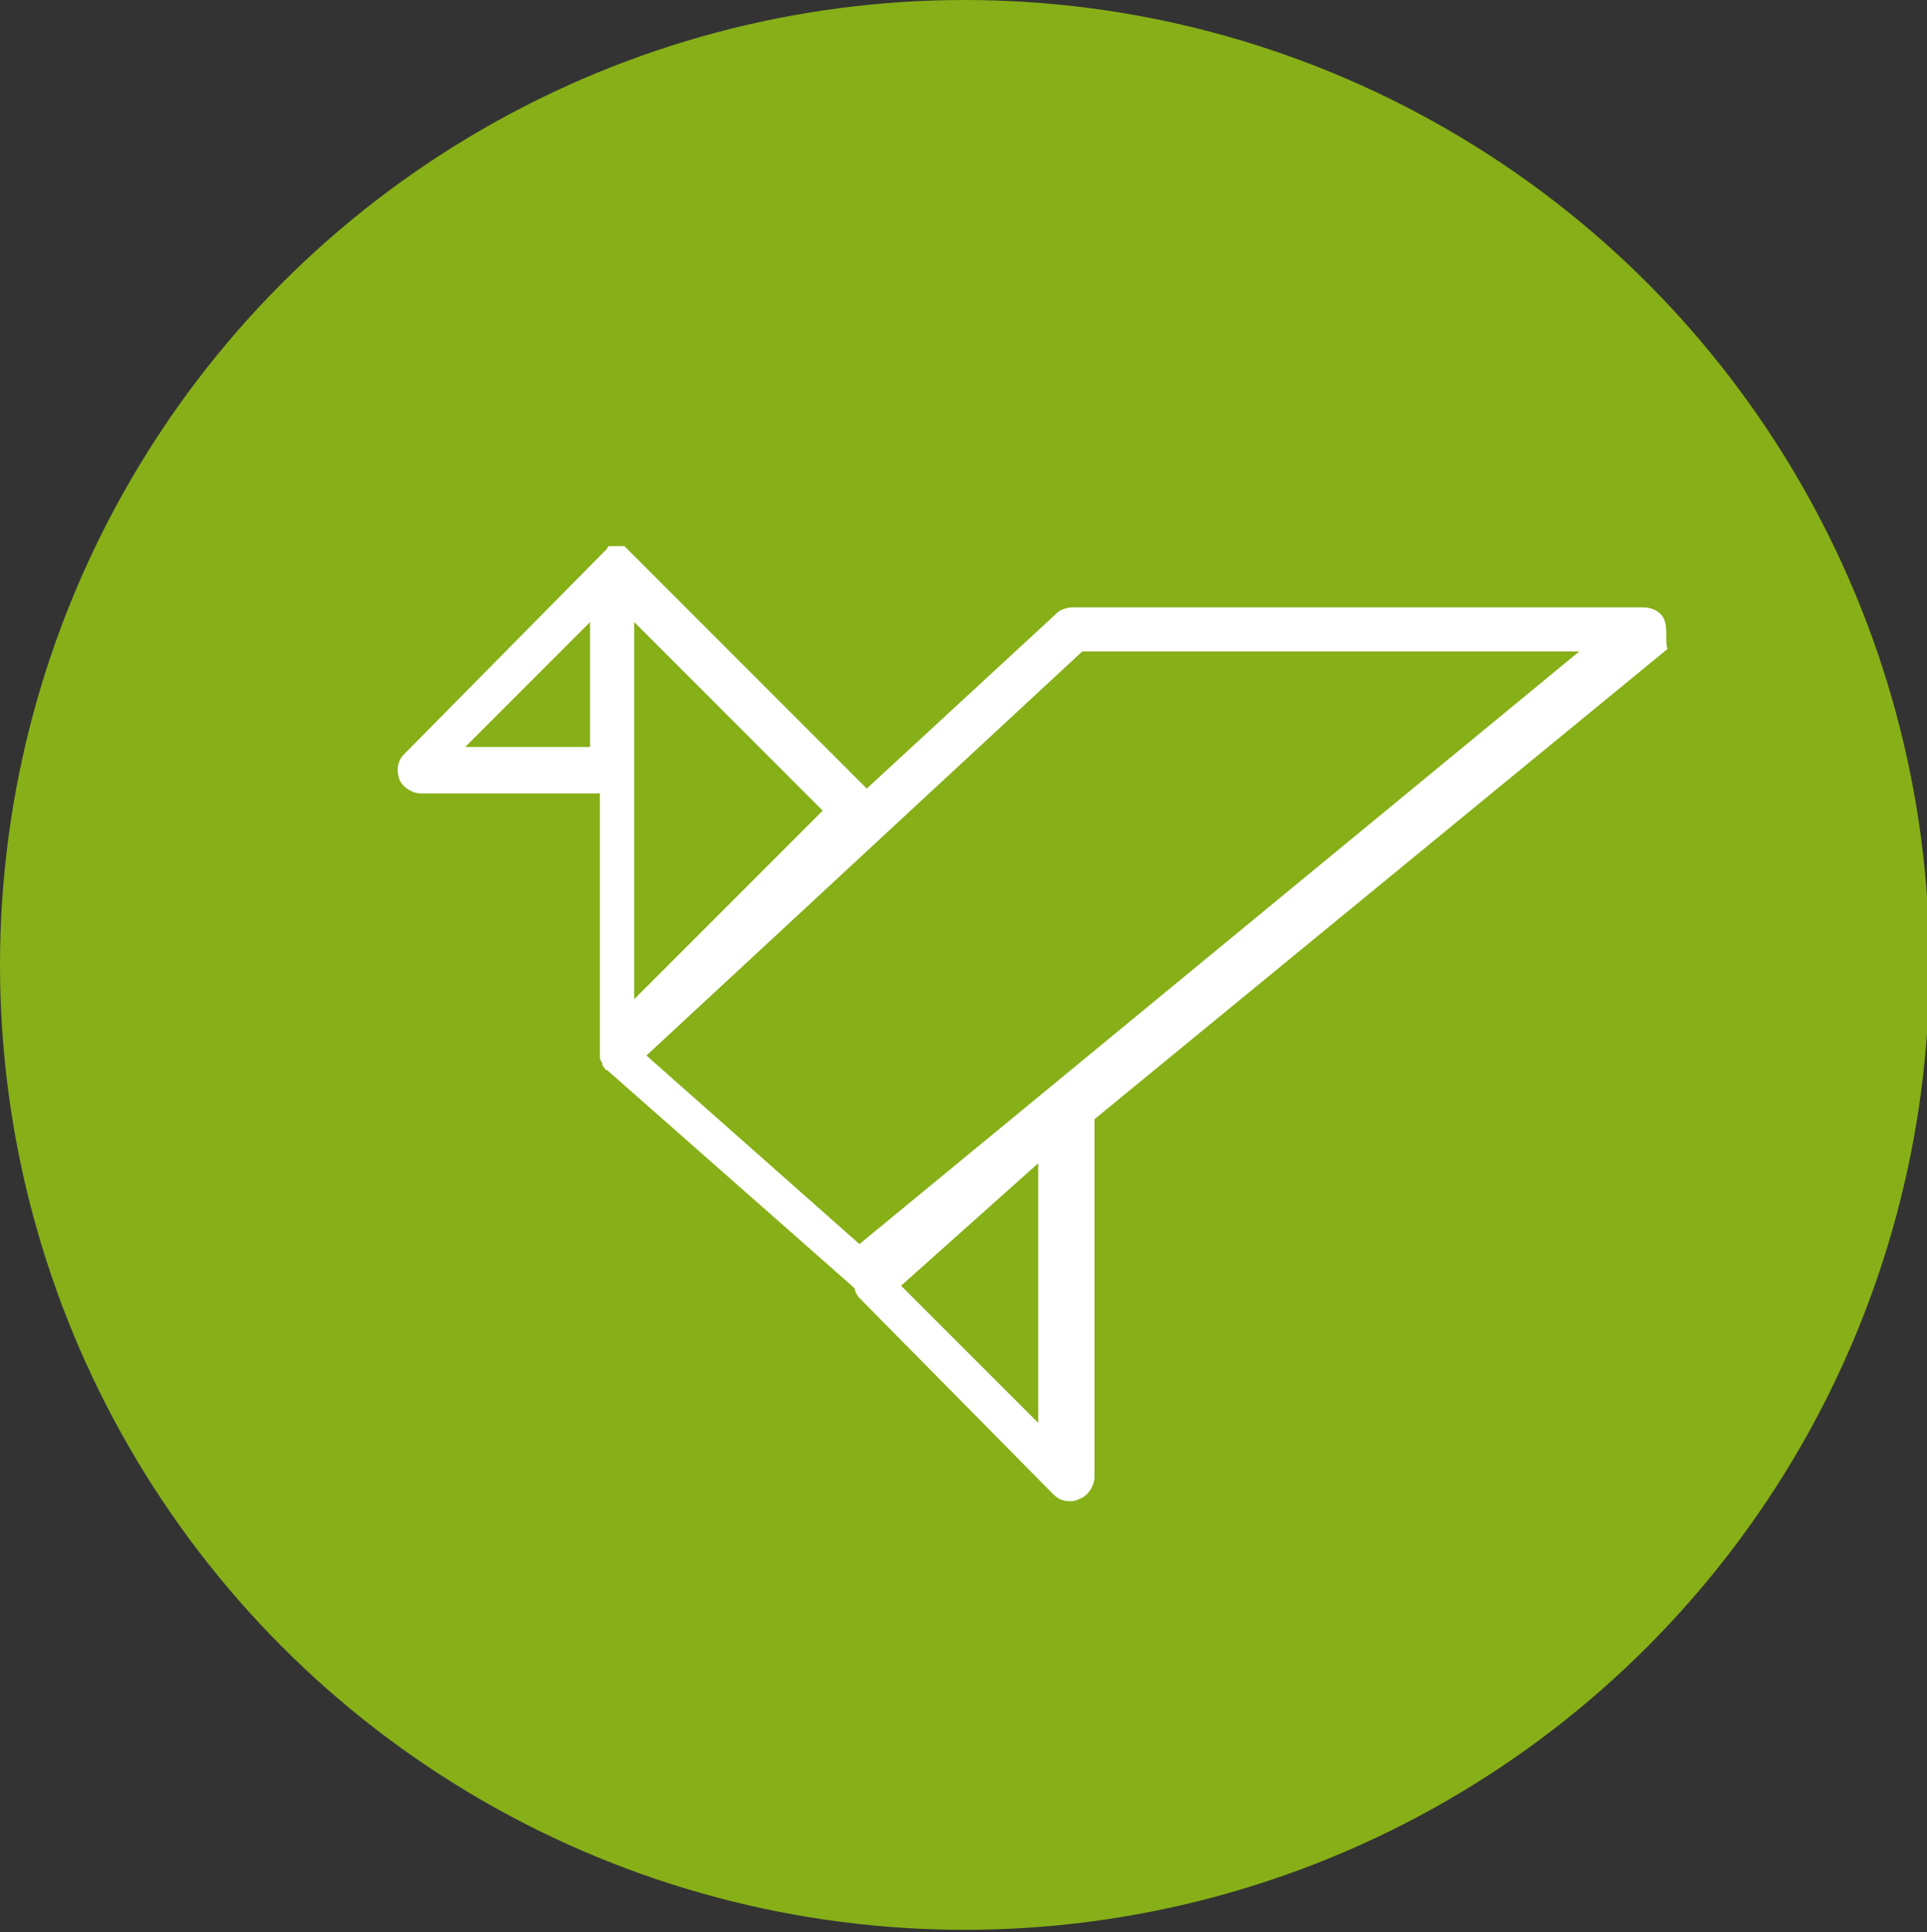
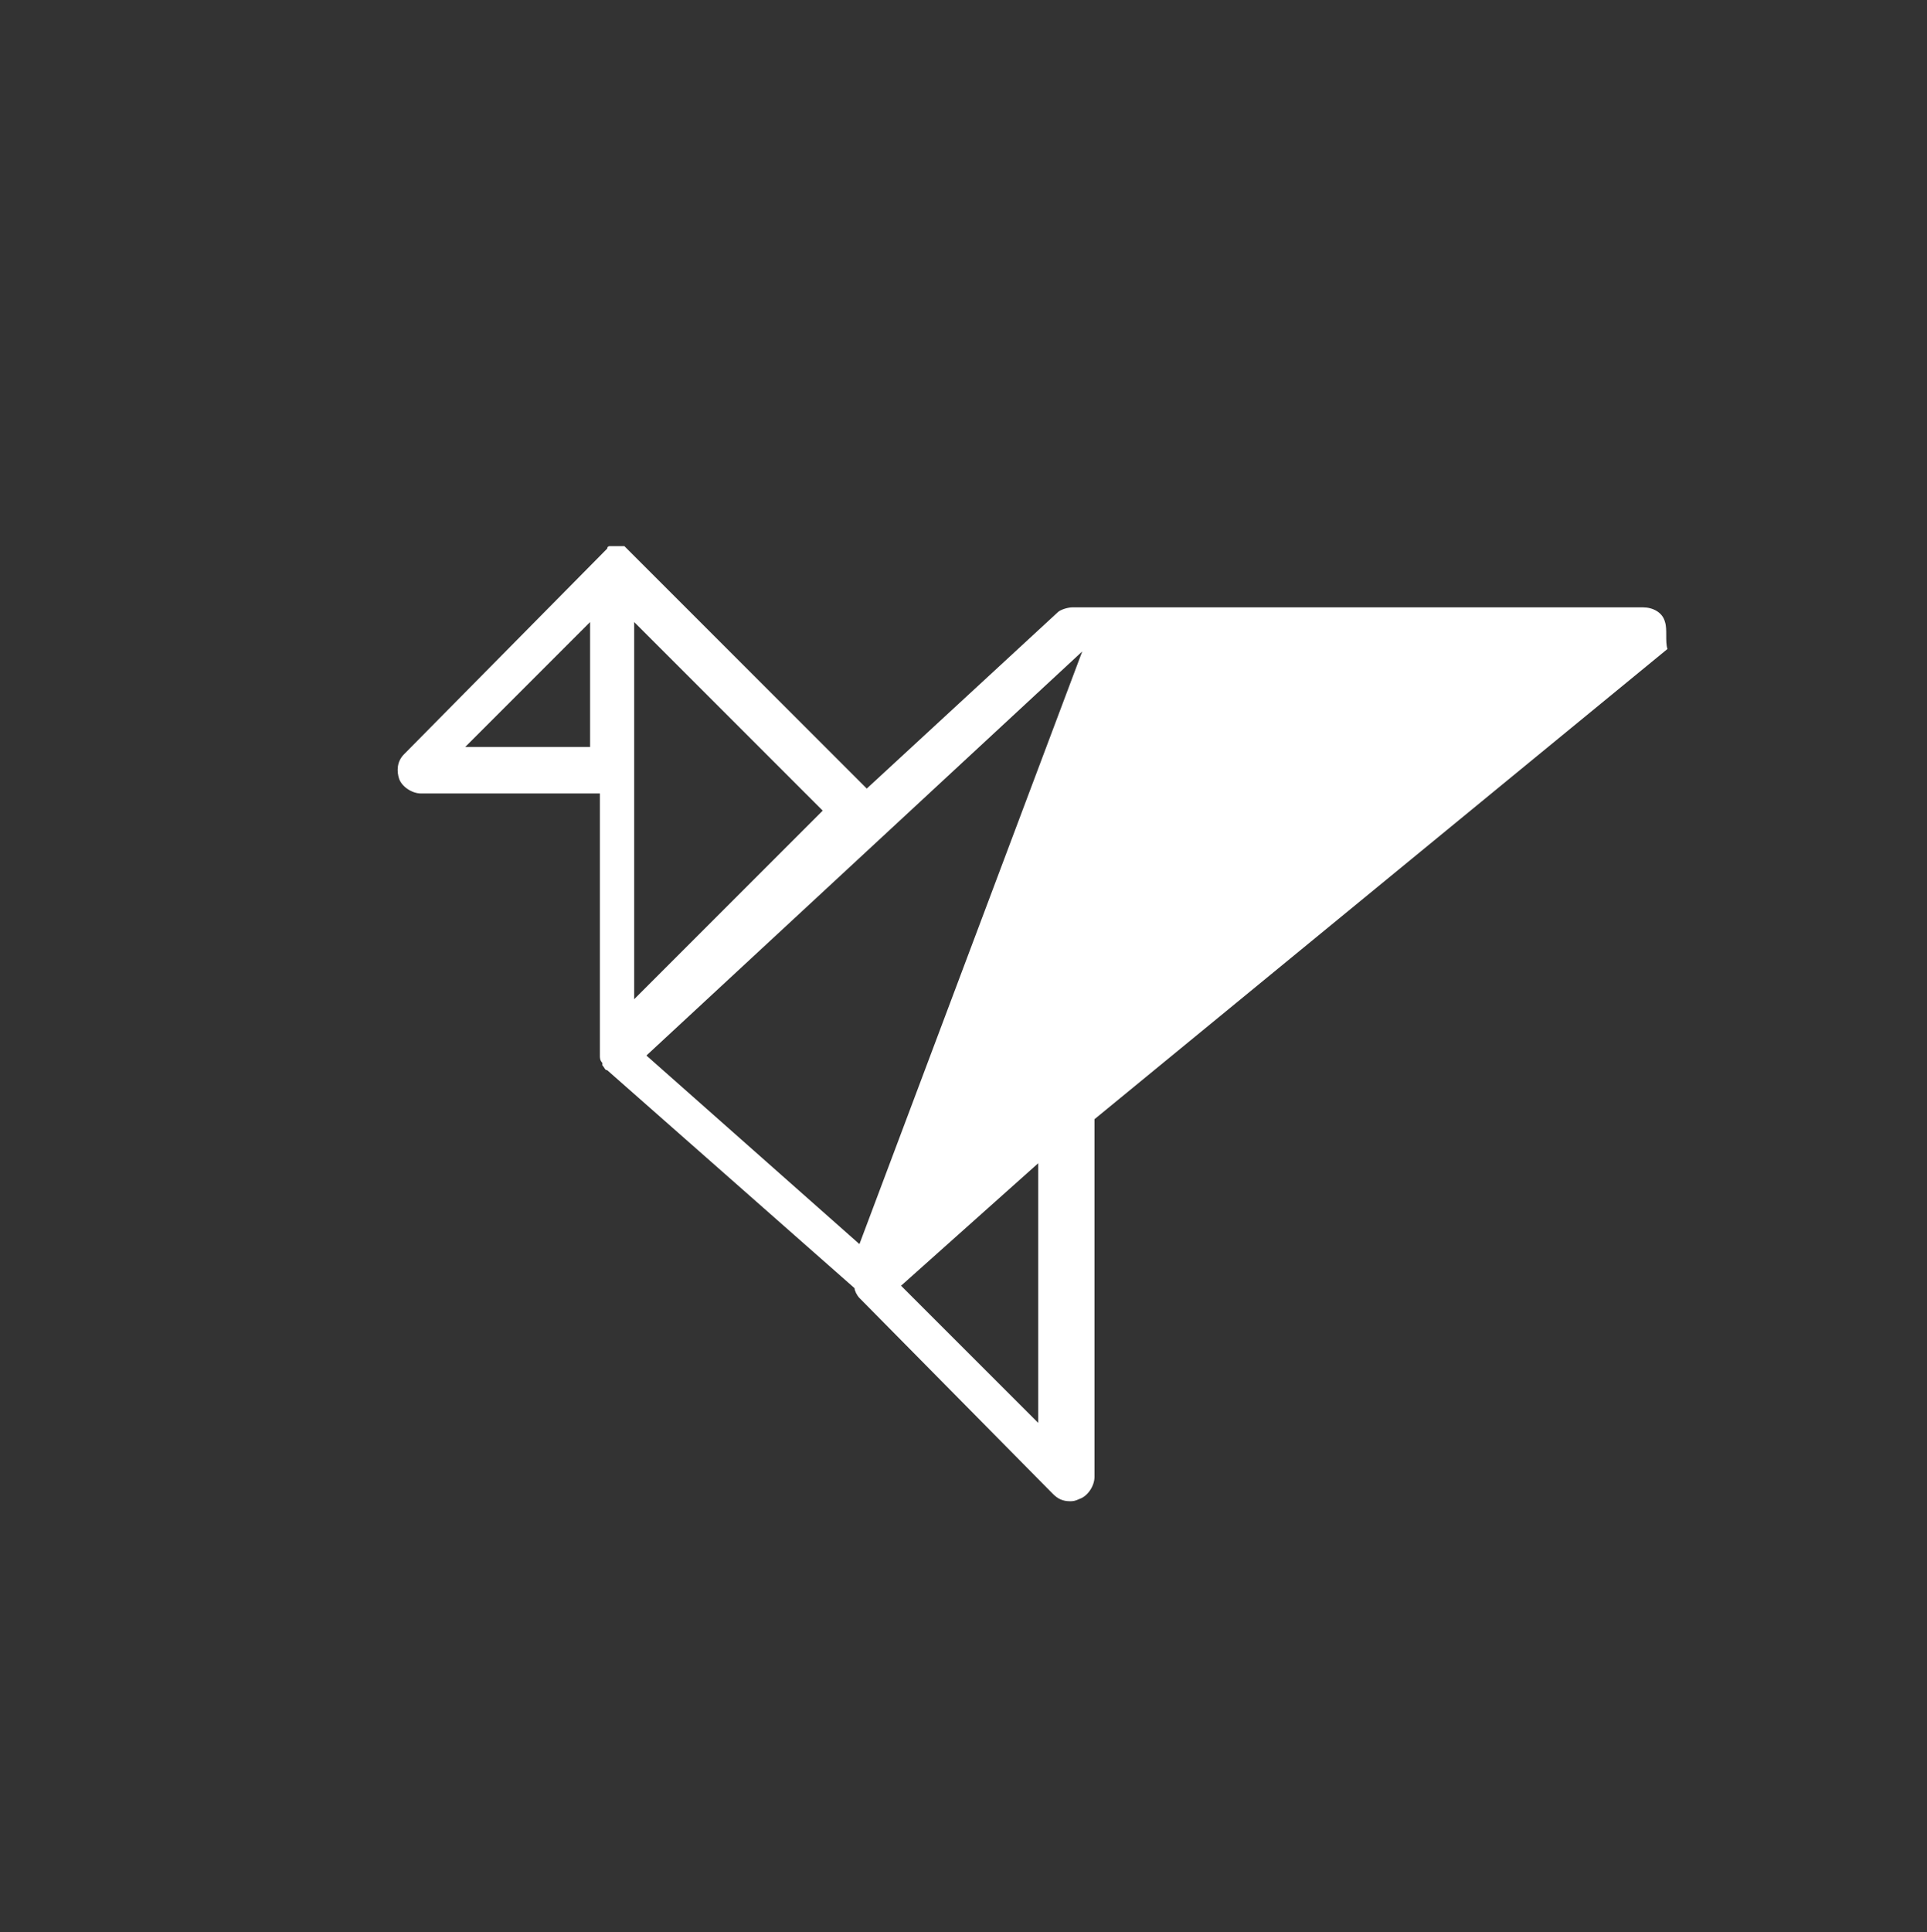
<svg xmlns="http://www.w3.org/2000/svg" version="1.1" id="Capa_1" x="0px" y="0px" viewBox="0 0 78.7 78.9" style="enable-background:new 0 0 78.7 78.9;" xml:space="preserve" data-global-elvn="enableViewport, enableClick, none, startInvisible, responsive, 0, notLoop, 500">
  <rect x="0" y="0" width="78.7" height="78.9" fill="#333333" stroke="none" />
  <style type="text/css">
	.st-aft0{fill:#87AF18;}
	.st-aft1{fill:#FFFFFF;}
</style>
  <g data-elvn="drawLines, 200, 1500, #87AF18, 1, notRandom" class="elvn-layer">
    <g>
-       <ellipse class="st-aft0" cx="39.4" cy="39.4" rx="39.4" ry="39.4" />
-     </g>
-     <path class="st-aft1" d="M68,25.4c-0.1-0.4-0.5-0.6-0.9-0.6H43.8c-0.2,0-0.5,0.1-0.6,0.2l-7.8,7.2l-9.7-9.7c0,0,0,0,0,0   c0,0-0.1-0.1-0.1-0.1c0,0-0.1-0.1-0.1-0.1c0,0,0,0,0,0c0,0-0.1,0-0.1,0c0,0-0.1,0-0.1,0c0,0-0.1,0-0.1,0c0,0-0.1,0-0.1,0   c-0.1,0-0.1,0-0.1,0c0,0-0.1,0-0.1,0c0,0,0,0,0,0c0,0-0.1,0-0.1,0.1c0,0-0.1,0.1-0.1,0.1c0,0,0,0,0,0l-8.2,8.3   c-0.3,0.3-0.3,0.7-0.2,1c0.1,0.3,0.5,0.6,0.9,0.6h7.3v10.7c0,0,0,0,0,0c0,0,0,0,0,0c0,0,0,0,0,0c0,0.1,0,0.2,0.1,0.3   c0,0,0,0.1,0,0.1c0.1,0.1,0.1,0.2,0.2,0.2c0,0,0,0,0,0l10.1,8.9c0,0,0,0,0,0c0,0.1,0.1,0.3,0.2,0.4l7.9,8c0.2,0.2,0.4,0.3,0.7,0.3   c0.1,0,0.2,0,0.4-0.1c0.3-0.1,0.6-0.5,0.6-0.9V45.7l23.4-19.2C68,26.2,68.1,25.7,68,25.4L68,25.4z M25.9,40.8V25.4l7.7,7.7   L25.9,40.8z M19,30.5l5.1-5.1v5.1H19z M42.4,58.1l-5.6-5.6l5.6-5V58.1z M35.1,50.8l-8.7-7.7l17.8-16.5h20.3L35.1,50.8z M35.1,50.8" />
+       </g>
+     <path class="st-aft1" d="M68,25.4c-0.1-0.4-0.5-0.6-0.9-0.6H43.8c-0.2,0-0.5,0.1-0.6,0.2l-7.8,7.2l-9.7-9.7c0,0,0,0,0,0   c0,0-0.1-0.1-0.1-0.1c0,0-0.1-0.1-0.1-0.1c0,0,0,0,0,0c0,0-0.1,0-0.1,0c0,0-0.1,0-0.1,0c0,0-0.1,0-0.1,0c0,0-0.1,0-0.1,0   c-0.1,0-0.1,0-0.1,0c0,0-0.1,0-0.1,0c0,0,0,0,0,0c0,0-0.1,0-0.1,0.1c0,0-0.1,0.1-0.1,0.1c0,0,0,0,0,0l-8.2,8.3   c-0.3,0.3-0.3,0.7-0.2,1c0.1,0.3,0.5,0.6,0.9,0.6h7.3v10.7c0,0,0,0,0,0c0,0,0,0,0,0c0,0,0,0,0,0c0,0.1,0,0.2,0.1,0.3   c0,0,0,0.1,0,0.1c0.1,0.1,0.1,0.2,0.2,0.2c0,0,0,0,0,0l10.1,8.9c0,0,0,0,0,0c0,0.1,0.1,0.3,0.2,0.4l7.9,8c0.2,0.2,0.4,0.3,0.7,0.3   c0.1,0,0.2,0,0.4-0.1c0.3-0.1,0.6-0.5,0.6-0.9V45.7l23.4-19.2C68,26.2,68.1,25.7,68,25.4L68,25.4z M25.9,40.8V25.4l7.7,7.7   L25.9,40.8z M19,30.5l5.1-5.1v5.1H19z M42.4,58.1l-5.6-5.6l5.6-5V58.1z M35.1,50.8l-8.7-7.7l17.8-16.5L35.1,50.8z M35.1,50.8" />
  </g>
</svg>